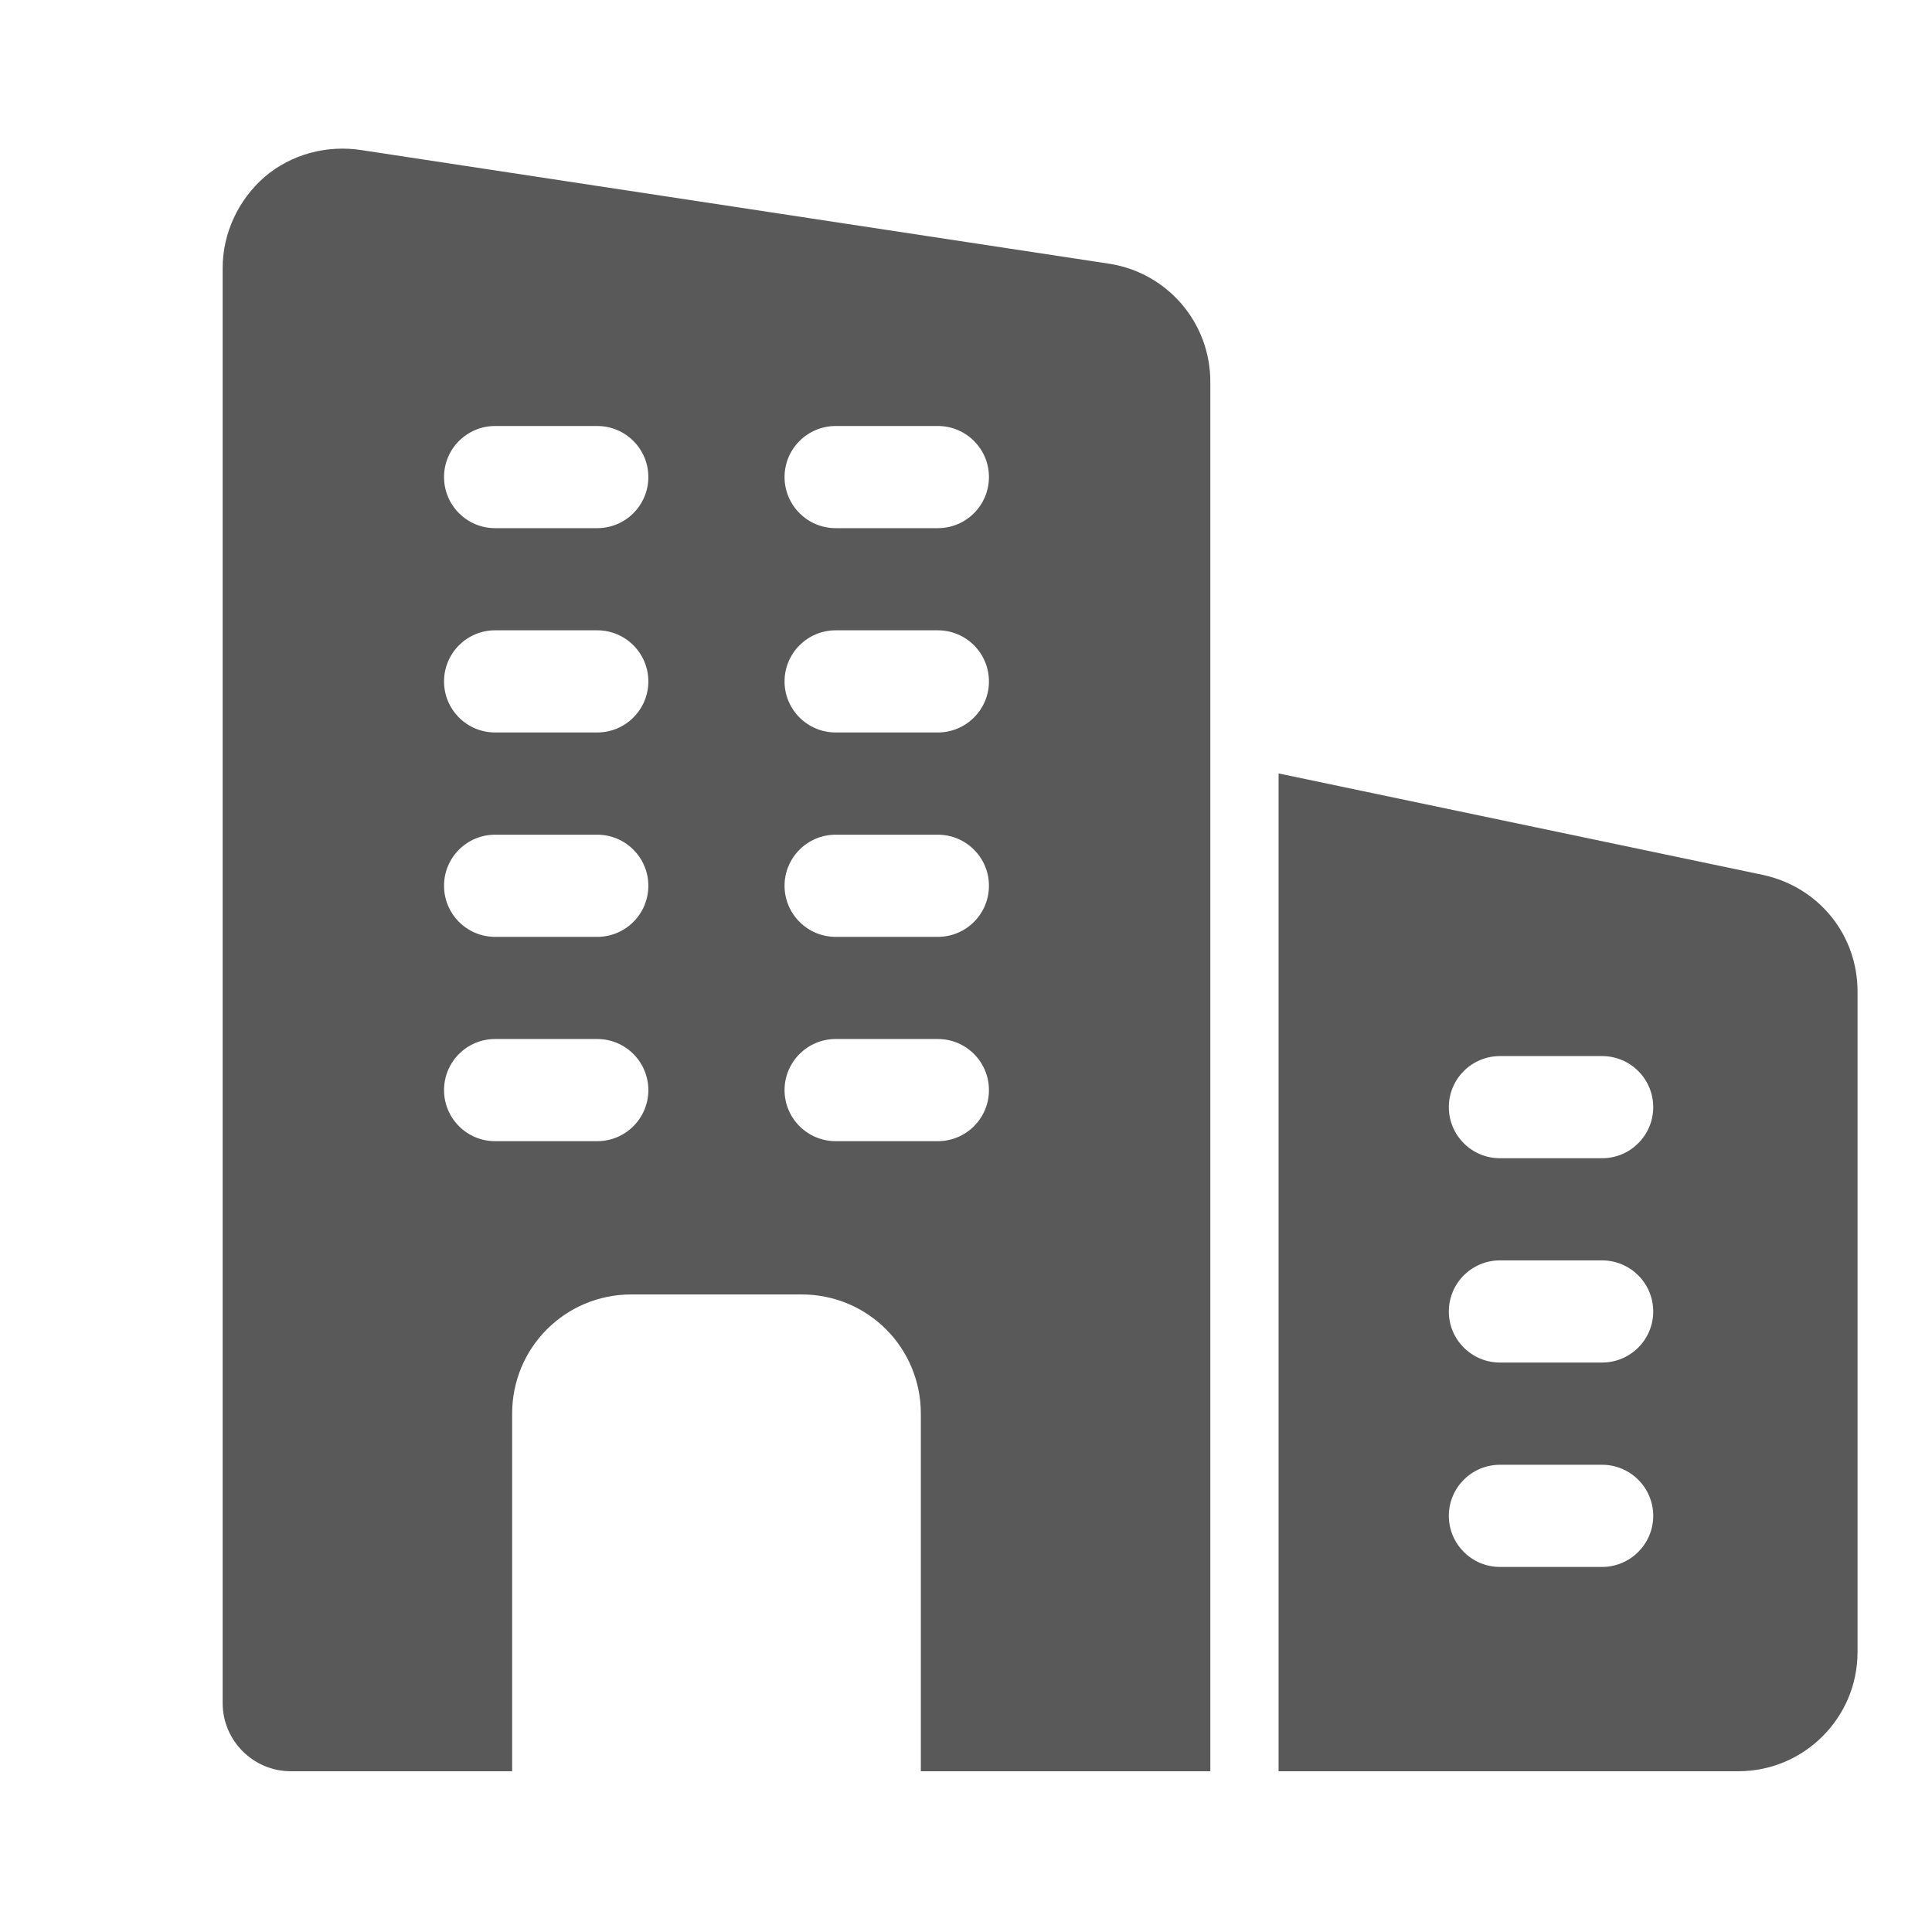
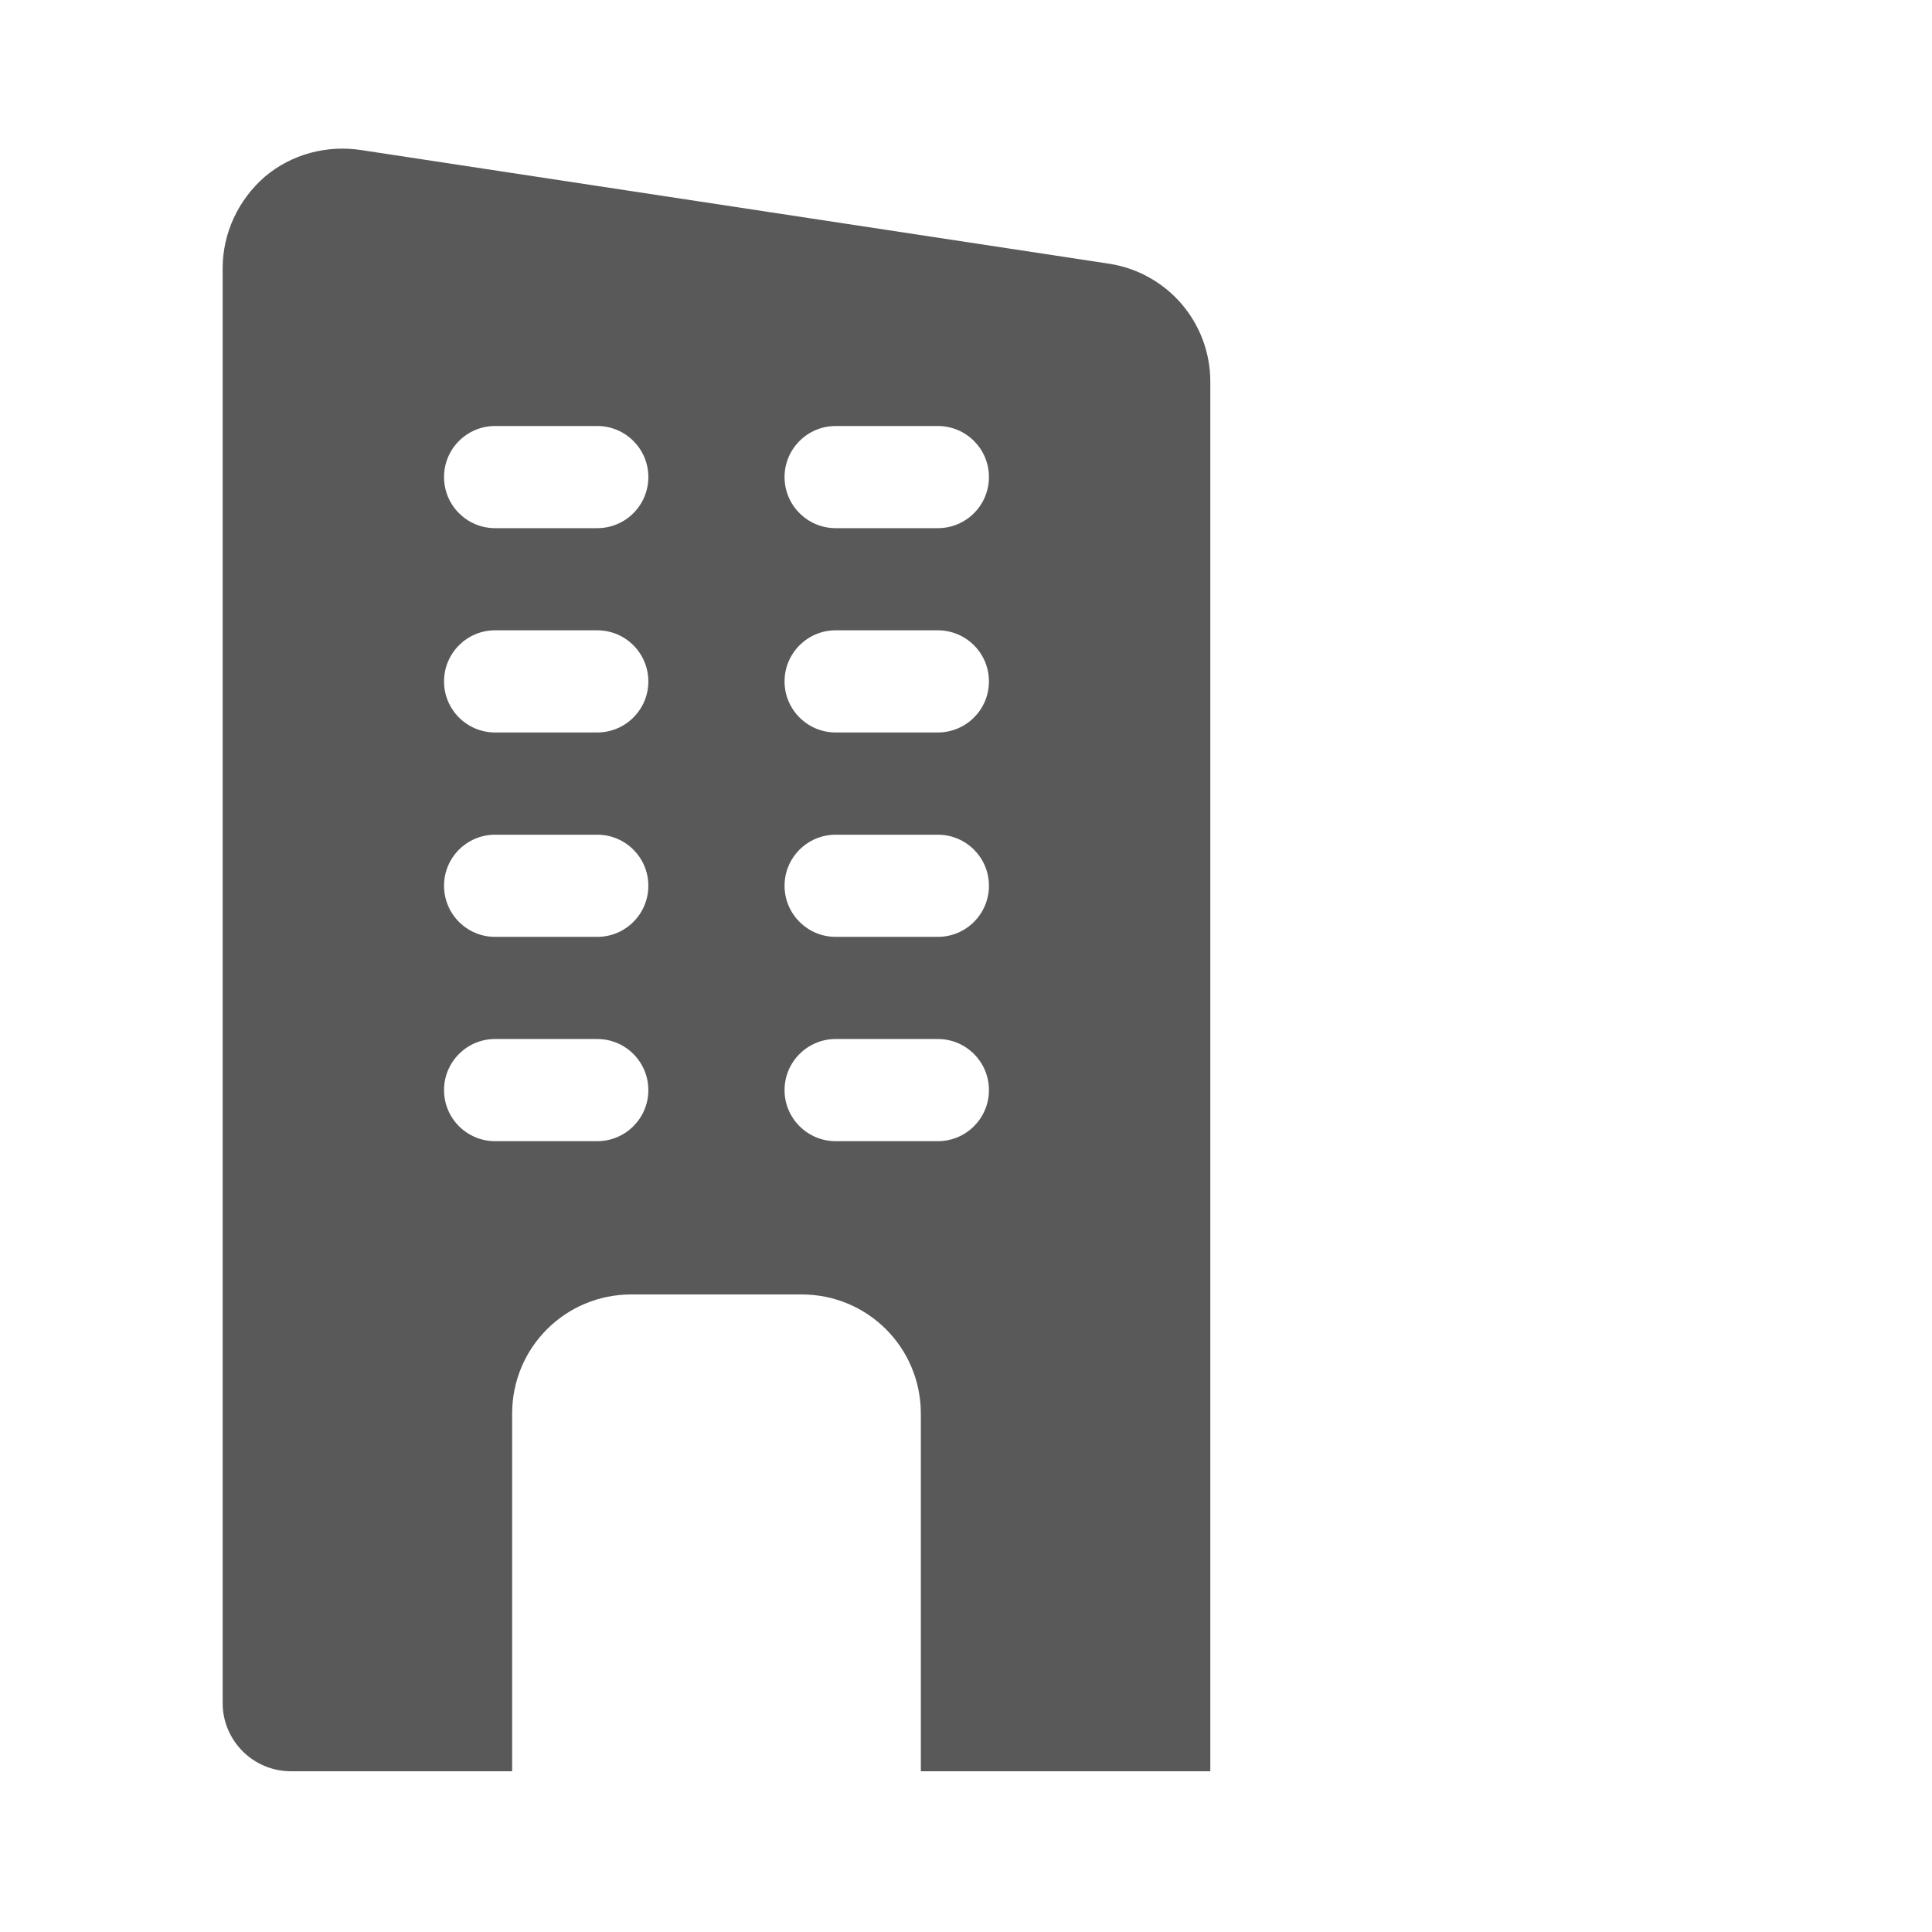
<svg xmlns="http://www.w3.org/2000/svg" width="24" height="24" viewBox="0 0 24 24" fill="none">
  <path d="M13.791 3.278L4.492 1.865C4.06 1.797 3.62 1.916 3.29 2.195C2.96 2.482 2.766 2.897 2.766 3.329V21.157C2.766 21.622 3.146 22.003 3.612 22.003H6.362V17.561C6.362 16.74 7.022 16.08 7.843 16.08H9.958C10.779 16.08 11.439 16.74 11.439 17.561V22.003H15.035V4.742C15.035 4.014 14.51 3.396 13.791 3.278ZM7.419 14.176H6.15C5.8 14.176 5.516 13.892 5.516 13.542C5.516 13.191 5.8 12.907 6.15 12.907H7.419C7.77 12.907 8.054 13.191 8.054 13.542C8.054 13.892 7.77 14.176 7.419 14.176ZM7.419 11.638H6.15C5.8 11.638 5.516 11.354 5.516 11.003C5.516 10.653 5.8 10.369 6.15 10.369H7.419C7.77 10.369 8.054 10.653 8.054 11.003C8.054 11.354 7.77 11.638 7.419 11.638ZM7.419 9.099H6.15C5.8 9.099 5.516 8.815 5.516 8.465C5.516 8.114 5.8 7.83 6.15 7.83H7.419C7.77 7.83 8.054 8.114 8.054 8.465C8.054 8.815 7.77 9.099 7.419 9.099ZM7.419 6.561H6.15C5.8 6.561 5.516 6.277 5.516 5.926C5.516 5.576 5.8 5.292 6.15 5.292H7.419C7.77 5.292 8.054 5.576 8.054 5.926C8.054 6.277 7.77 6.561 7.419 6.561ZM11.65 14.176H10.381C10.031 14.176 9.746 13.892 9.746 13.542C9.746 13.191 10.031 12.907 10.381 12.907H11.65C12.001 12.907 12.285 13.191 12.285 13.542C12.285 13.892 12.001 14.176 11.65 14.176ZM11.65 11.638H10.381C10.031 11.638 9.746 11.354 9.746 11.003C9.746 10.653 10.031 10.369 10.381 10.369H11.65C12.001 10.369 12.285 10.653 12.285 11.003C12.285 11.354 12.001 11.638 11.65 11.638ZM11.65 9.099H10.381C10.031 9.099 9.746 8.815 9.746 8.465C9.746 8.114 10.031 7.83 10.381 7.83H11.65C12.001 7.83 12.285 8.114 12.285 8.465C12.285 8.815 12.001 9.099 11.65 9.099ZM11.65 6.561H10.381C10.031 6.561 9.746 6.277 9.746 5.926C9.746 5.576 10.031 5.292 10.381 5.292H11.65C12.001 5.292 12.285 5.576 12.285 5.926C12.285 6.277 12.001 6.561 11.65 6.561Z" fill="#595959" />
-   <path d="M21.907 10.87L15.883 9.608V22.003H21.594C22.411 22.003 23.075 21.339 23.075 20.523V12.316C23.075 11.618 22.599 11.023 21.907 10.87ZM19.902 19.465H18.633C18.282 19.465 17.998 19.18 17.998 18.83C17.998 18.48 18.282 18.196 18.633 18.196H19.902C20.252 18.196 20.537 18.48 20.537 18.83C20.537 19.18 20.252 19.465 19.902 19.465ZM19.902 16.926H18.633C18.282 16.926 17.998 16.642 17.998 16.292C17.998 15.941 18.282 15.657 18.633 15.657H19.902C20.252 15.657 20.537 15.941 20.537 16.292C20.537 16.642 20.252 16.926 19.902 16.926ZM19.902 14.388H18.633C18.282 14.388 17.998 14.104 17.998 13.753C17.998 13.403 18.282 13.119 18.633 13.119H19.902C20.252 13.119 20.537 13.403 20.537 13.753C20.537 14.104 20.252 14.388 19.902 14.388Z" fill="#595959" />
</svg>